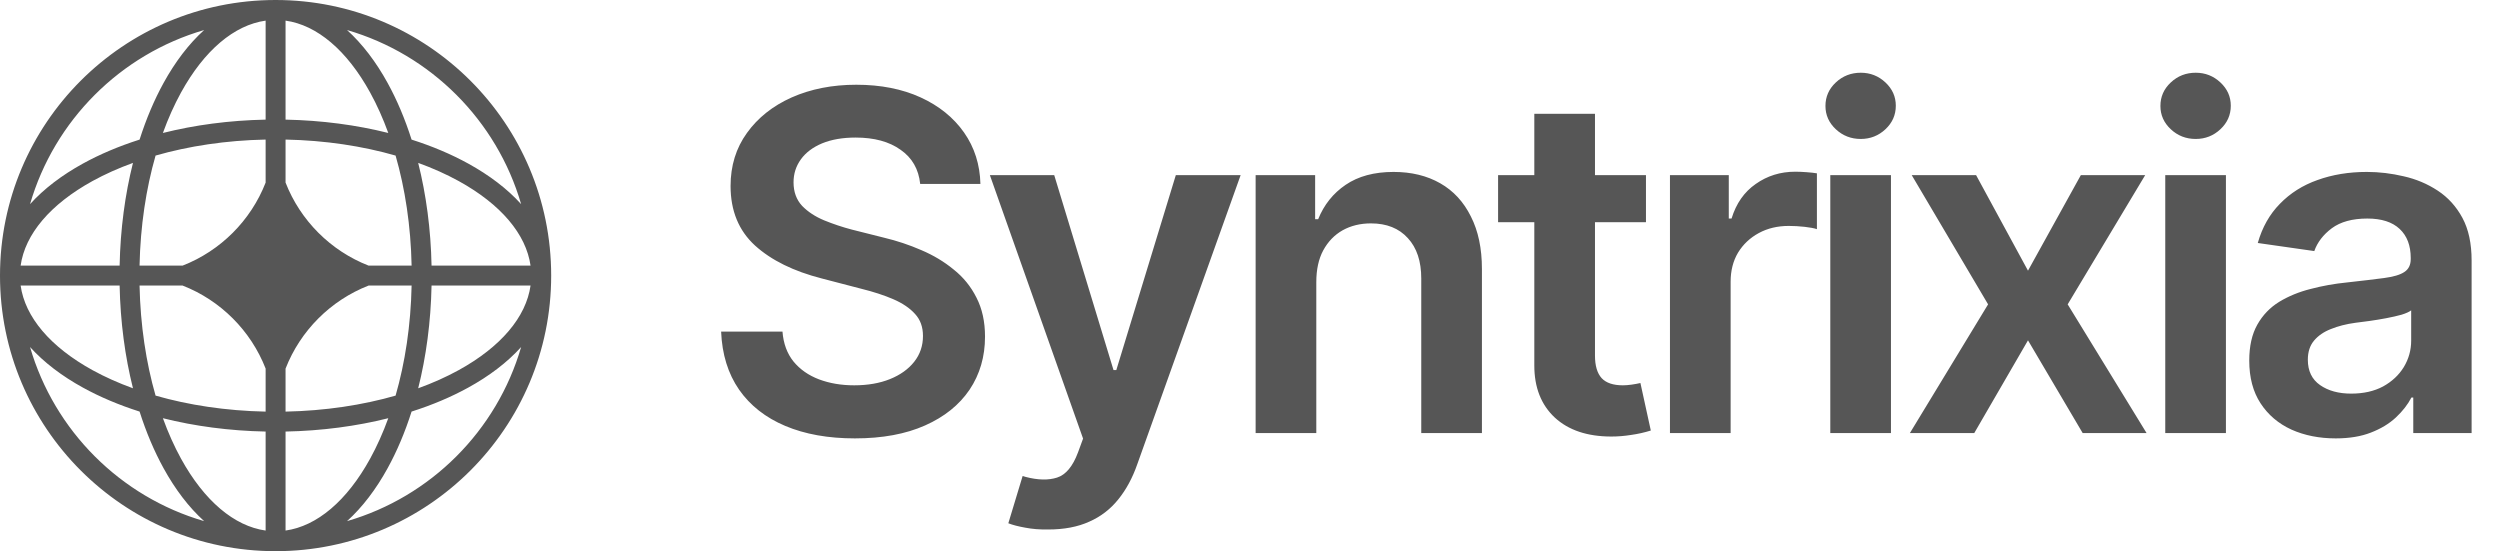
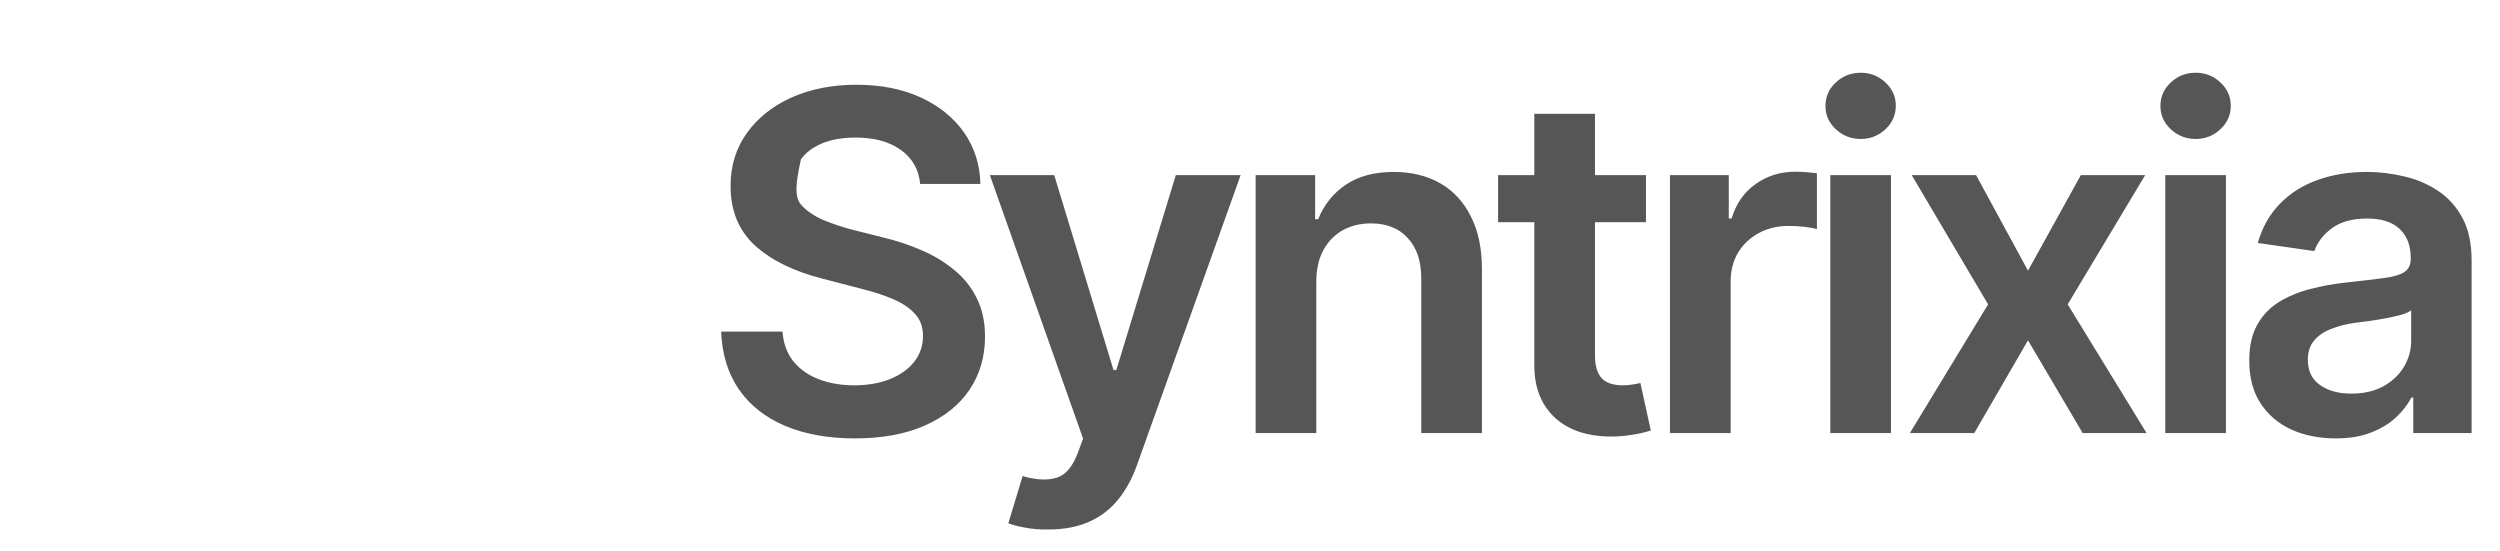
<svg xmlns="http://www.w3.org/2000/svg" width="127" height="28" viewBox="0 0 127 28" fill="none">
-   <path d="M43.43 22.27C42.07 22.27 40.891 22.059 39.891 21.637C38.891 21.215 38.109 20.602 37.547 19.797C36.984 18.984 36.68 18 36.633 16.844H39.75C39.797 17.453 39.984 17.961 40.312 18.367C40.641 18.766 41.07 19.066 41.602 19.27C42.141 19.473 42.738 19.574 43.395 19.574C44.082 19.574 44.688 19.469 45.211 19.258C45.734 19.047 46.145 18.754 46.441 18.379C46.738 18.004 46.887 17.566 46.887 17.066C46.887 16.613 46.754 16.242 46.488 15.953C46.223 15.656 45.855 15.406 45.387 15.203C44.918 15 44.367 14.82 43.734 14.664L41.754 14.148C40.316 13.781 39.184 13.223 38.355 12.473C37.527 11.715 37.113 10.707 37.113 9.449C37.113 8.418 37.391 7.52 37.945 6.754C38.5 5.98 39.258 5.379 40.219 4.949C41.188 4.52 42.281 4.305 43.5 4.305C44.742 4.305 45.832 4.52 46.77 4.949C47.707 5.379 48.441 5.973 48.973 6.73C49.504 7.488 49.781 8.359 49.805 9.344H46.746C46.668 8.594 46.336 8.016 45.75 7.609C45.172 7.195 44.41 6.988 43.465 6.988C42.809 6.988 42.242 7.086 41.766 7.281C41.297 7.477 40.938 7.746 40.688 8.09C40.438 8.434 40.312 8.824 40.312 9.262C40.312 9.746 40.457 10.145 40.746 10.457C41.043 10.762 41.418 11.008 41.871 11.195C42.332 11.383 42.801 11.539 43.277 11.664L44.906 12.074C45.562 12.23 46.195 12.441 46.805 12.707C47.414 12.965 47.961 13.293 48.445 13.691C48.938 14.082 49.324 14.559 49.605 15.121C49.895 15.684 50.039 16.344 50.039 17.102C50.039 18.117 49.777 19.016 49.254 19.797C48.73 20.57 47.977 21.176 46.992 21.613C46.008 22.051 44.82 22.27 43.43 22.27ZM53.251 26.898C52.829 26.906 52.438 26.875 52.079 26.805C51.727 26.742 51.442 26.668 51.223 26.582L51.95 24.18L52.102 24.227C52.727 24.391 53.258 24.402 53.696 24.262C54.141 24.121 54.497 23.695 54.762 22.984L55.02 22.281L50.286 8.898H53.555L56.567 18.801H56.708L59.731 8.898H63.024L57.774 23.582C57.532 24.277 57.211 24.871 56.813 25.363C56.414 25.863 55.922 26.242 55.336 26.5C54.751 26.766 54.055 26.898 53.251 26.898ZM66.868 14.336V22H63.786V8.898H66.809V11.137H66.962C67.259 10.402 67.724 9.82 68.356 9.391C68.997 8.953 69.809 8.734 70.794 8.734C71.7 8.734 72.489 8.926 73.161 9.309C73.833 9.691 74.353 10.254 74.72 10.996C75.095 11.73 75.282 12.621 75.282 13.668V22H72.2V14.148C72.2 13.273 71.974 12.59 71.52 12.098C71.067 11.598 70.442 11.348 69.645 11.348C69.106 11.348 68.626 11.465 68.204 11.699C67.79 11.934 67.462 12.273 67.22 12.719C66.985 13.156 66.868 13.695 66.868 14.336ZM83.615 8.898V11.289H76.103V8.898H83.615ZM77.943 5.781H81.025V18.062C81.025 18.578 81.138 18.961 81.365 19.211C81.591 19.453 81.951 19.574 82.443 19.574C82.576 19.574 82.724 19.562 82.888 19.539C83.052 19.516 83.201 19.488 83.333 19.457L83.861 21.871C83.533 21.973 83.201 22.047 82.865 22.094C82.529 22.148 82.193 22.176 81.857 22.176C80.638 22.176 79.681 21.855 78.986 21.215C78.29 20.566 77.943 19.684 77.943 18.566V5.781ZM84.834 22V8.898H87.822V11.102H87.963C88.197 10.336 88.607 9.75 89.193 9.344C89.779 8.93 90.447 8.723 91.197 8.723C91.361 8.723 91.549 8.73 91.76 8.746C91.978 8.762 92.158 8.781 92.299 8.805V11.641C92.166 11.594 91.959 11.555 91.678 11.523C91.396 11.492 91.127 11.477 90.869 11.477C90.299 11.477 89.791 11.598 89.346 11.84C88.9 12.082 88.549 12.414 88.291 12.836C88.041 13.258 87.916 13.75 87.916 14.312V22H84.834ZM92.979 22V8.898H96.061V22H92.979ZM94.526 7.059C94.034 7.059 93.612 6.895 93.26 6.566C92.909 6.238 92.733 5.844 92.733 5.383C92.733 4.914 92.909 4.516 93.26 4.188C93.612 3.859 94.034 3.695 94.526 3.695C95.01 3.695 95.428 3.859 95.78 4.188C96.131 4.516 96.307 4.91 96.307 5.371C96.307 5.84 96.131 6.238 95.78 6.566C95.428 6.895 95.01 7.059 94.526 7.059ZM100.386 8.898L103.022 13.75L105.706 8.898H108.975L105.038 15.461L109.046 22H105.8L103.022 17.289L100.292 22H97.022L100.995 15.461L97.116 8.898H100.386ZM109.995 22V8.898H113.077V22H109.995ZM111.542 7.059C111.05 7.059 110.628 6.895 110.277 6.566C109.925 6.238 109.749 5.844 109.749 5.383C109.749 4.914 109.925 4.516 110.277 4.188C110.628 3.859 111.05 3.695 111.542 3.695C112.027 3.695 112.445 3.859 112.796 4.188C113.148 4.516 113.324 4.91 113.324 5.371C113.324 5.84 113.148 6.238 112.796 6.566C112.445 6.895 112.027 7.059 111.542 7.059ZM118.656 22.27C117.82 22.27 117.07 22.121 116.406 21.824C115.742 21.52 115.219 21.074 114.836 20.488C114.453 19.902 114.262 19.18 114.262 18.32C114.262 17.586 114.398 16.977 114.672 16.492C114.945 16.008 115.316 15.621 115.785 15.332C116.262 15.043 116.797 14.824 117.39 14.676C117.984 14.52 118.598 14.41 119.23 14.348C120.004 14.262 120.629 14.188 121.105 14.125C121.582 14.062 121.926 13.961 122.137 13.82C122.355 13.68 122.465 13.461 122.465 13.164V13.105C122.465 12.473 122.277 11.98 121.902 11.629C121.527 11.277 120.98 11.102 120.262 11.102C119.504 11.102 118.902 11.266 118.457 11.594C118.019 11.922 117.723 12.309 117.566 12.754L114.695 12.344C114.922 11.547 115.297 10.883 115.82 10.352C116.344 9.812 116.98 9.41 117.73 9.145C118.488 8.871 119.324 8.734 120.238 8.734C120.863 8.734 121.488 8.809 122.113 8.957C122.738 9.098 123.312 9.34 123.836 9.684C124.359 10.027 124.777 10.488 125.09 11.066C125.402 11.645 125.558 12.367 125.558 13.234V22H122.594V20.195H122.5C122.312 20.555 122.047 20.895 121.703 21.215C121.367 21.527 120.945 21.781 120.437 21.977C119.937 22.172 119.344 22.27 118.656 22.27ZM119.441 19.996C120.066 19.996 120.605 19.875 121.058 19.633C121.512 19.383 121.863 19.055 122.113 18.648C122.363 18.234 122.488 17.785 122.488 17.301V15.766C122.387 15.844 122.223 15.918 121.996 15.988C121.769 16.051 121.512 16.109 121.223 16.164C120.933 16.219 120.648 16.266 120.367 16.305C120.094 16.344 119.855 16.375 119.652 16.398C119.191 16.461 118.777 16.566 118.41 16.715C118.051 16.855 117.765 17.051 117.555 17.301C117.344 17.551 117.238 17.875 117.238 18.273C117.238 18.844 117.445 19.273 117.859 19.562C118.273 19.852 118.801 19.996 119.441 19.996Z" fill="#565656" />
-   <path fill-rule="evenodd" clip-rule="evenodd" d="M14 0C21.732 0 28 6.268 28 14C28 21.732 21.732 28 14 28C6.268 28 0 21.732 0 14C0 6.268 6.268 0 14 0ZM13.494 1.048C11.897 1.272 10.376 2.556 9.195 4.702C8.853 5.325 8.544 6.013 8.275 6.755C9.88 6.352 11.643 6.114 13.494 6.077V1.048ZM7.091 7.092C7.426 6.041 7.836 5.074 8.309 4.214C8.894 3.15 9.588 2.232 10.371 1.526C6.116 2.762 2.762 6.116 1.526 10.371C2.232 9.588 3.15 8.894 4.214 8.309C5.074 7.836 6.041 7.426 7.091 7.092ZM6.755 8.275C6.352 9.88 6.114 11.643 6.077 13.494H1.048C1.272 11.897 2.556 10.376 4.702 9.195C5.325 8.853 6.013 8.544 6.755 8.275ZM7.089 13.494C7.131 11.474 7.422 9.578 7.903 7.903C9.578 7.422 11.474 7.131 13.494 7.09V9.276C12.741 11.204 11.204 12.741 9.275 13.494H7.089ZM6.077 14.506H1.048C1.272 16.103 2.556 17.624 4.702 18.805C5.325 19.147 6.013 19.456 6.755 19.725C6.352 18.12 6.114 16.357 6.077 14.506ZM7.903 20.097C7.422 18.422 7.131 16.526 7.089 14.506H9.275C11.204 15.259 12.741 16.796 13.494 18.724V20.91C11.474 20.869 9.578 20.578 7.903 20.097ZM7.091 20.908C6.041 20.574 5.074 20.164 4.214 19.691C3.15 19.106 2.232 18.412 1.526 17.629C2.762 21.884 6.116 25.238 10.371 26.474C9.588 25.768 8.894 24.85 8.309 23.785C7.836 22.926 7.426 21.959 7.091 20.908ZM13.494 26.952C11.897 26.728 10.376 25.444 9.195 23.298C8.853 22.675 8.544 21.987 8.275 21.245C9.88 21.648 11.643 21.886 13.494 21.923V26.952ZM17.629 26.474C18.411 25.768 19.106 24.85 19.691 23.785C20.164 22.926 20.574 21.959 20.908 20.908C21.959 20.574 22.926 20.164 23.785 19.691C24.849 19.106 25.768 18.412 26.474 17.629C25.238 21.884 21.884 25.238 17.629 26.474ZM19.725 21.245C19.456 21.987 19.146 22.675 18.804 23.298C17.624 25.444 16.103 26.728 14.506 26.952V21.923C16.356 21.886 18.12 21.648 19.725 21.245ZM21.244 19.725C21.987 19.456 22.675 19.147 23.297 18.805C25.444 17.624 26.727 16.103 26.952 14.506H21.923C21.886 16.357 21.648 18.12 21.244 19.725ZM20.91 14.506C20.869 16.526 20.578 18.422 20.096 20.097C18.421 20.578 16.525 20.869 14.506 20.91V18.726C15.259 16.797 16.796 15.259 18.725 14.506H20.91ZM21.923 13.494H26.952C26.727 11.897 25.444 10.376 23.297 9.195C22.675 8.853 21.987 8.544 21.244 8.275C21.648 9.88 21.886 11.643 21.923 13.494ZM20.096 7.903C20.578 9.578 20.869 11.474 20.91 13.494H18.725C16.796 12.741 15.259 11.203 14.506 9.274V7.09C16.525 7.131 18.421 7.422 20.096 7.903ZM20.908 7.092C21.959 7.426 22.926 7.836 23.785 8.309C24.849 8.894 25.768 9.588 26.474 10.371C25.238 6.116 21.884 2.762 17.629 1.526C18.411 2.232 19.106 3.15 19.691 4.214C20.164 5.074 20.574 6.041 20.908 7.092ZM14.506 1.048C16.103 1.272 17.624 2.556 18.804 4.702C19.146 5.325 19.456 6.013 19.725 6.755C18.12 6.352 16.356 6.114 14.506 6.077V1.048Z" fill="#565656" />
+   <path d="M43.43 22.27C42.07 22.27 40.891 22.059 39.891 21.637C38.891 21.215 38.109 20.602 37.547 19.797C36.984 18.984 36.68 18 36.633 16.844H39.75C39.797 17.453 39.984 17.961 40.312 18.367C40.641 18.766 41.07 19.066 41.602 19.27C42.141 19.473 42.738 19.574 43.395 19.574C44.082 19.574 44.688 19.469 45.211 19.258C45.734 19.047 46.145 18.754 46.441 18.379C46.738 18.004 46.887 17.566 46.887 17.066C46.887 16.613 46.754 16.242 46.488 15.953C46.223 15.656 45.855 15.406 45.387 15.203C44.918 15 44.367 14.82 43.734 14.664L41.754 14.148C40.316 13.781 39.184 13.223 38.355 12.473C37.527 11.715 37.113 10.707 37.113 9.449C37.113 8.418 37.391 7.52 37.945 6.754C38.5 5.98 39.258 5.379 40.219 4.949C41.188 4.52 42.281 4.305 43.5 4.305C44.742 4.305 45.832 4.52 46.77 4.949C47.707 5.379 48.441 5.973 48.973 6.73C49.504 7.488 49.781 8.359 49.805 9.344H46.746C46.668 8.594 46.336 8.016 45.75 7.609C45.172 7.195 44.41 6.988 43.465 6.988C42.809 6.988 42.242 7.086 41.766 7.281C41.297 7.477 40.938 7.746 40.688 8.09C40.312 9.746 40.457 10.145 40.746 10.457C41.043 10.762 41.418 11.008 41.871 11.195C42.332 11.383 42.801 11.539 43.277 11.664L44.906 12.074C45.562 12.23 46.195 12.441 46.805 12.707C47.414 12.965 47.961 13.293 48.445 13.691C48.938 14.082 49.324 14.559 49.605 15.121C49.895 15.684 50.039 16.344 50.039 17.102C50.039 18.117 49.777 19.016 49.254 19.797C48.73 20.57 47.977 21.176 46.992 21.613C46.008 22.051 44.82 22.27 43.43 22.27ZM53.251 26.898C52.829 26.906 52.438 26.875 52.079 26.805C51.727 26.742 51.442 26.668 51.223 26.582L51.95 24.18L52.102 24.227C52.727 24.391 53.258 24.402 53.696 24.262C54.141 24.121 54.497 23.695 54.762 22.984L55.02 22.281L50.286 8.898H53.555L56.567 18.801H56.708L59.731 8.898H63.024L57.774 23.582C57.532 24.277 57.211 24.871 56.813 25.363C56.414 25.863 55.922 26.242 55.336 26.5C54.751 26.766 54.055 26.898 53.251 26.898ZM66.868 14.336V22H63.786V8.898H66.809V11.137H66.962C67.259 10.402 67.724 9.82 68.356 9.391C68.997 8.953 69.809 8.734 70.794 8.734C71.7 8.734 72.489 8.926 73.161 9.309C73.833 9.691 74.353 10.254 74.72 10.996C75.095 11.73 75.282 12.621 75.282 13.668V22H72.2V14.148C72.2 13.273 71.974 12.59 71.52 12.098C71.067 11.598 70.442 11.348 69.645 11.348C69.106 11.348 68.626 11.465 68.204 11.699C67.79 11.934 67.462 12.273 67.22 12.719C66.985 13.156 66.868 13.695 66.868 14.336ZM83.615 8.898V11.289H76.103V8.898H83.615ZM77.943 5.781H81.025V18.062C81.025 18.578 81.138 18.961 81.365 19.211C81.591 19.453 81.951 19.574 82.443 19.574C82.576 19.574 82.724 19.562 82.888 19.539C83.052 19.516 83.201 19.488 83.333 19.457L83.861 21.871C83.533 21.973 83.201 22.047 82.865 22.094C82.529 22.148 82.193 22.176 81.857 22.176C80.638 22.176 79.681 21.855 78.986 21.215C78.29 20.566 77.943 19.684 77.943 18.566V5.781ZM84.834 22V8.898H87.822V11.102H87.963C88.197 10.336 88.607 9.75 89.193 9.344C89.779 8.93 90.447 8.723 91.197 8.723C91.361 8.723 91.549 8.73 91.76 8.746C91.978 8.762 92.158 8.781 92.299 8.805V11.641C92.166 11.594 91.959 11.555 91.678 11.523C91.396 11.492 91.127 11.477 90.869 11.477C90.299 11.477 89.791 11.598 89.346 11.84C88.9 12.082 88.549 12.414 88.291 12.836C88.041 13.258 87.916 13.75 87.916 14.312V22H84.834ZM92.979 22V8.898H96.061V22H92.979ZM94.526 7.059C94.034 7.059 93.612 6.895 93.26 6.566C92.909 6.238 92.733 5.844 92.733 5.383C92.733 4.914 92.909 4.516 93.26 4.188C93.612 3.859 94.034 3.695 94.526 3.695C95.01 3.695 95.428 3.859 95.78 4.188C96.131 4.516 96.307 4.91 96.307 5.371C96.307 5.84 96.131 6.238 95.78 6.566C95.428 6.895 95.01 7.059 94.526 7.059ZM100.386 8.898L103.022 13.75L105.706 8.898H108.975L105.038 15.461L109.046 22H105.8L103.022 17.289L100.292 22H97.022L100.995 15.461L97.116 8.898H100.386ZM109.995 22V8.898H113.077V22H109.995ZM111.542 7.059C111.05 7.059 110.628 6.895 110.277 6.566C109.925 6.238 109.749 5.844 109.749 5.383C109.749 4.914 109.925 4.516 110.277 4.188C110.628 3.859 111.05 3.695 111.542 3.695C112.027 3.695 112.445 3.859 112.796 4.188C113.148 4.516 113.324 4.91 113.324 5.371C113.324 5.84 113.148 6.238 112.796 6.566C112.445 6.895 112.027 7.059 111.542 7.059ZM118.656 22.27C117.82 22.27 117.07 22.121 116.406 21.824C115.742 21.52 115.219 21.074 114.836 20.488C114.453 19.902 114.262 19.18 114.262 18.32C114.262 17.586 114.398 16.977 114.672 16.492C114.945 16.008 115.316 15.621 115.785 15.332C116.262 15.043 116.797 14.824 117.39 14.676C117.984 14.52 118.598 14.41 119.23 14.348C120.004 14.262 120.629 14.188 121.105 14.125C121.582 14.062 121.926 13.961 122.137 13.82C122.355 13.68 122.465 13.461 122.465 13.164V13.105C122.465 12.473 122.277 11.98 121.902 11.629C121.527 11.277 120.98 11.102 120.262 11.102C119.504 11.102 118.902 11.266 118.457 11.594C118.019 11.922 117.723 12.309 117.566 12.754L114.695 12.344C114.922 11.547 115.297 10.883 115.82 10.352C116.344 9.812 116.98 9.41 117.73 9.145C118.488 8.871 119.324 8.734 120.238 8.734C120.863 8.734 121.488 8.809 122.113 8.957C122.738 9.098 123.312 9.34 123.836 9.684C124.359 10.027 124.777 10.488 125.09 11.066C125.402 11.645 125.558 12.367 125.558 13.234V22H122.594V20.195H122.5C122.312 20.555 122.047 20.895 121.703 21.215C121.367 21.527 120.945 21.781 120.437 21.977C119.937 22.172 119.344 22.27 118.656 22.27ZM119.441 19.996C120.066 19.996 120.605 19.875 121.058 19.633C121.512 19.383 121.863 19.055 122.113 18.648C122.363 18.234 122.488 17.785 122.488 17.301V15.766C122.387 15.844 122.223 15.918 121.996 15.988C121.769 16.051 121.512 16.109 121.223 16.164C120.933 16.219 120.648 16.266 120.367 16.305C120.094 16.344 119.855 16.375 119.652 16.398C119.191 16.461 118.777 16.566 118.41 16.715C118.051 16.855 117.765 17.051 117.555 17.301C117.344 17.551 117.238 17.875 117.238 18.273C117.238 18.844 117.445 19.273 117.859 19.562C118.273 19.852 118.801 19.996 119.441 19.996Z" fill="#565656" />
</svg>